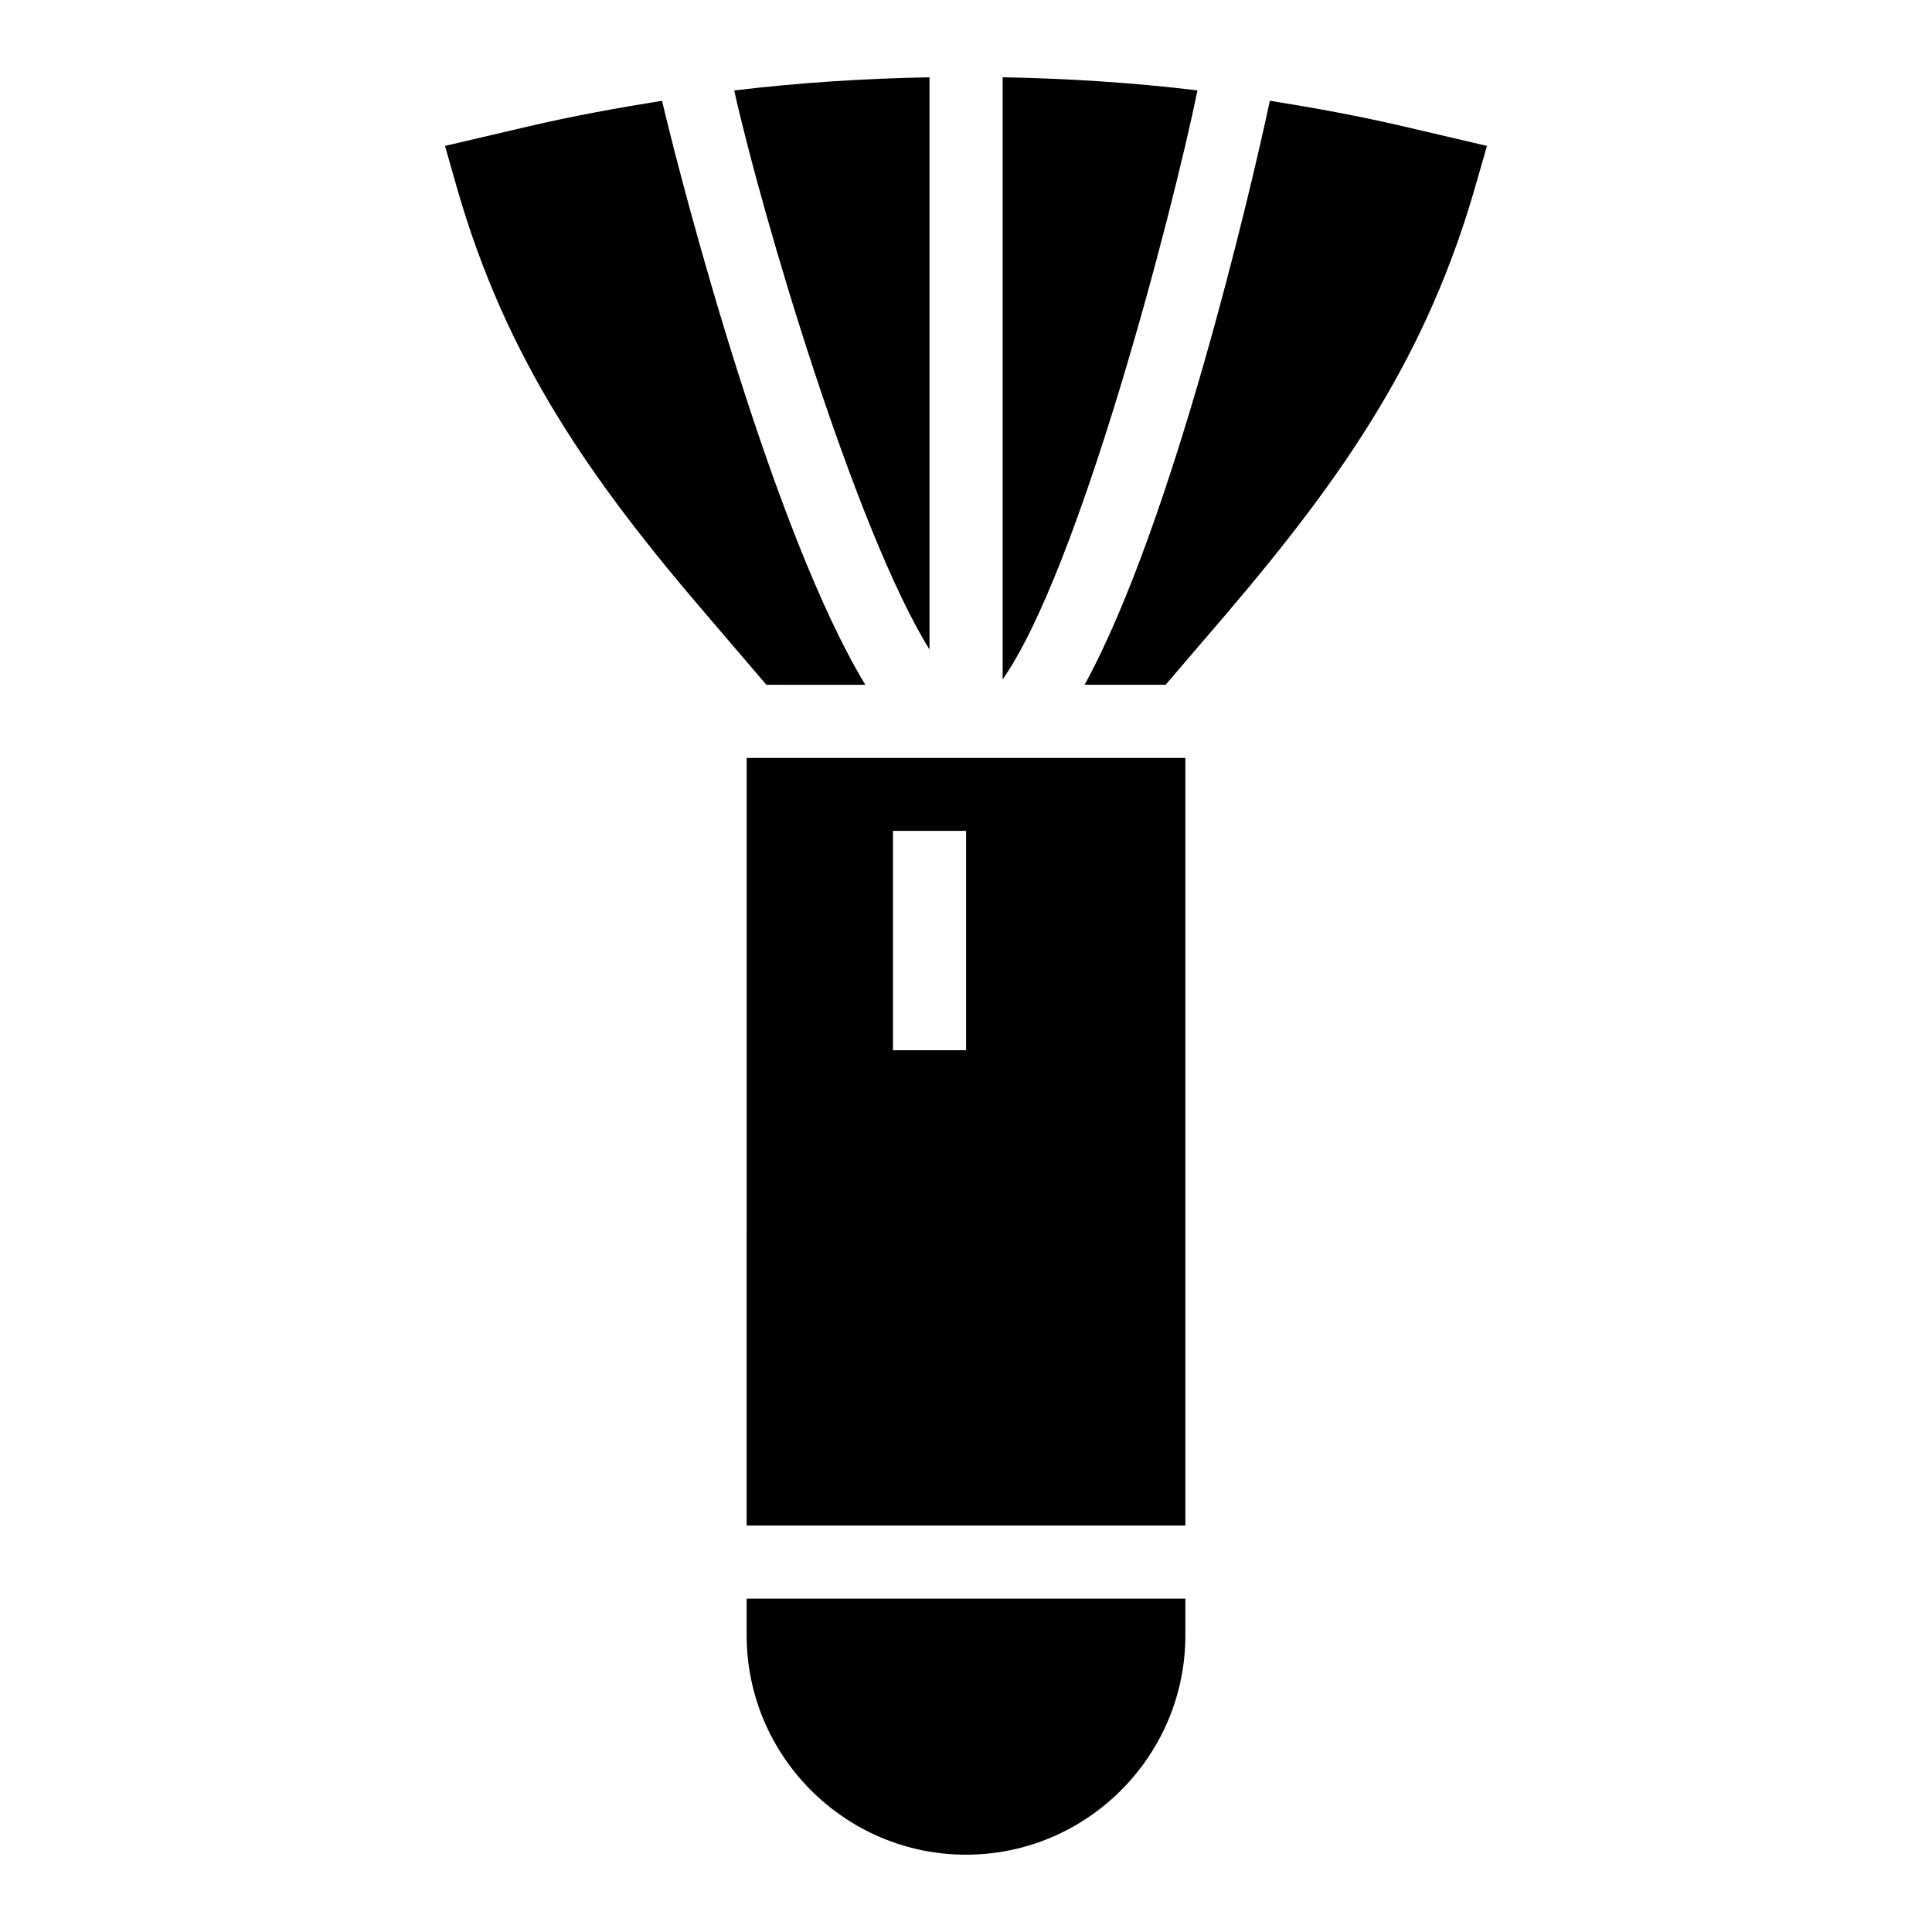
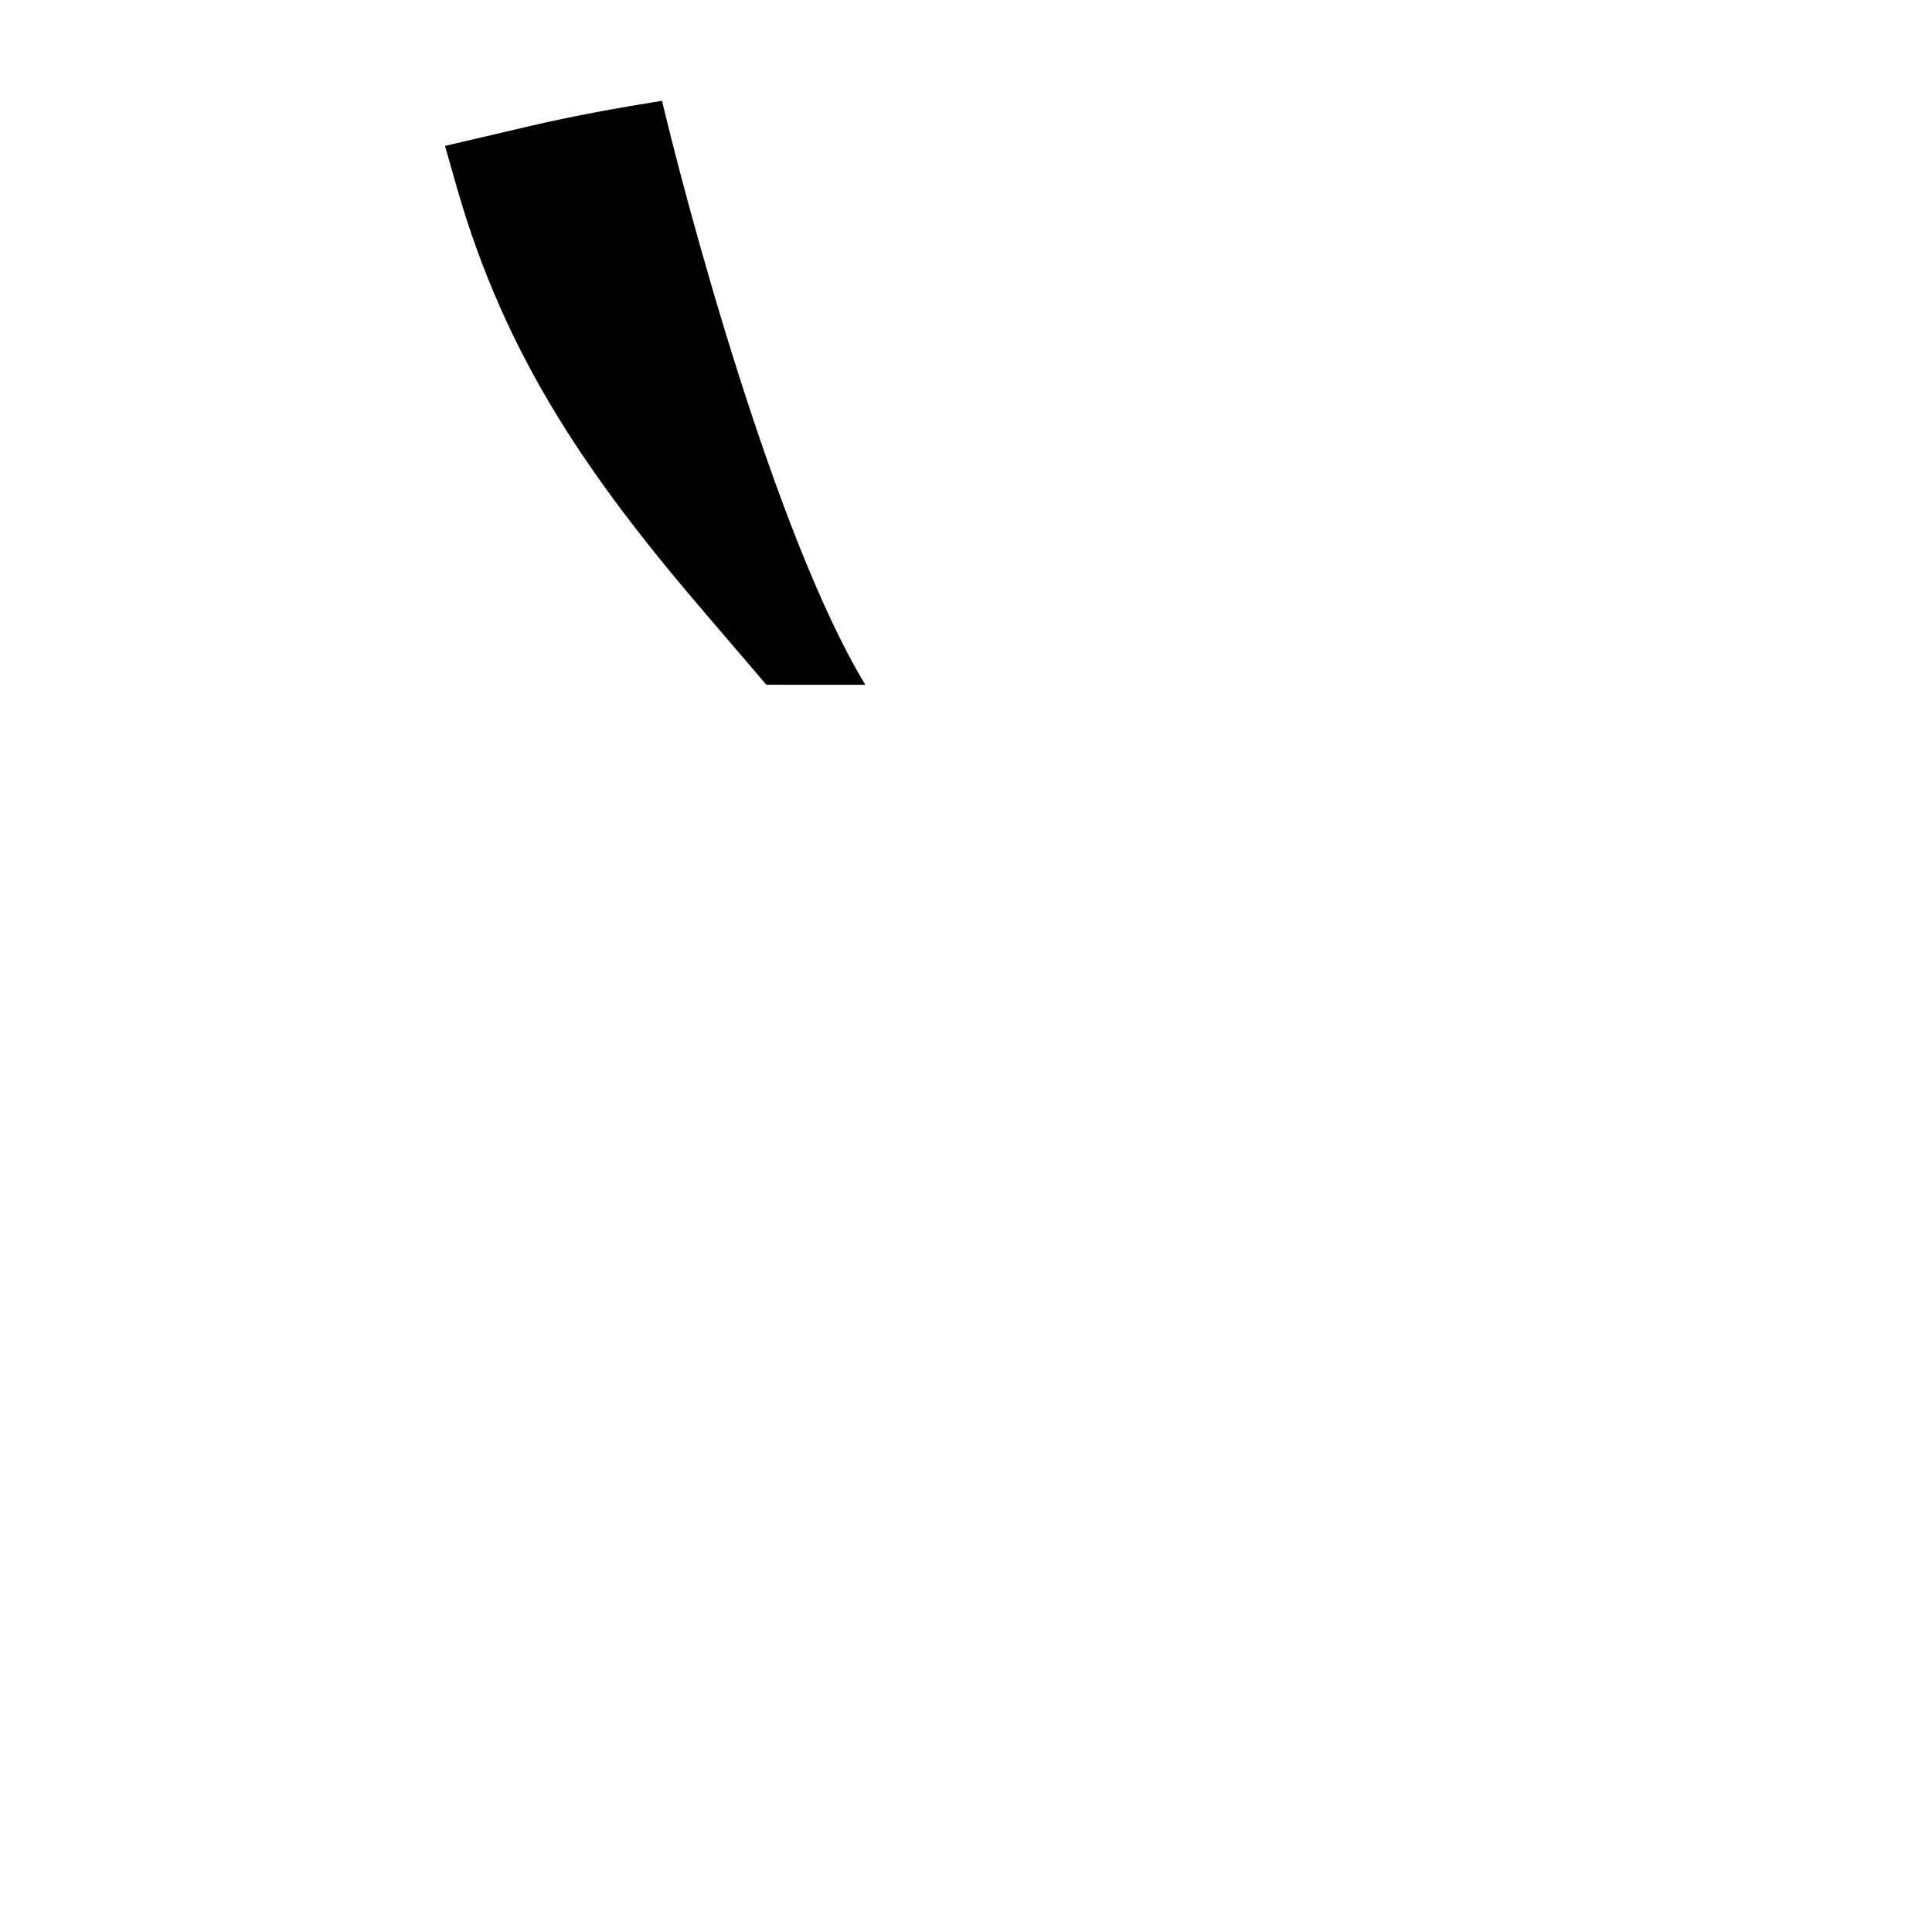
<svg xmlns="http://www.w3.org/2000/svg" fill="#000000" width="800px" height="800px" version="1.1" viewBox="144 144 512 512">
  <g>
-     <path d="m341.87 577.38c0 31.973 26.062 58.133 58.133 58.133s58.133-26.16 58.133-58.133v-9.73h-116.27z" />
-     <path d="m409.71 164.48v159.57c20.25-28.879 44.77-122.75 51.641-156.1-17.137-2.059-34.379-3.152-51.641-3.477z" />
-     <path d="m390.33 164.48c-17.305 0.324-34.582 1.422-51.762 3.492 7.383 33.043 31.949 116.14 51.762 148.17z" />
-     <path d="m515.68 177.43c-11.625-2.707-23.371-4.852-35.156-6.727-4.836 22.812-25.637 111.93-49.094 154.77h21.469l16.18-18.895c31.293-36.719 53.289-68.594 66.172-114.13l2.812-9.781z" />
    <path d="m373.32 325.48c-24.195-39.969-47.762-128.86-53.875-154.77-11.777 1.875-23.516 4.019-35.129 6.723l-22.383 5.234 3.199 11.238c12.984 45.148 35.074 76.93 66.465 113.45l15.5 18.117z" />
-     <path d="m341.87 548.27h116.27l-0.004-203.42h-116.26zm38.773-184.08h19.379v58.133h-19.379z" />
  </g>
</svg>